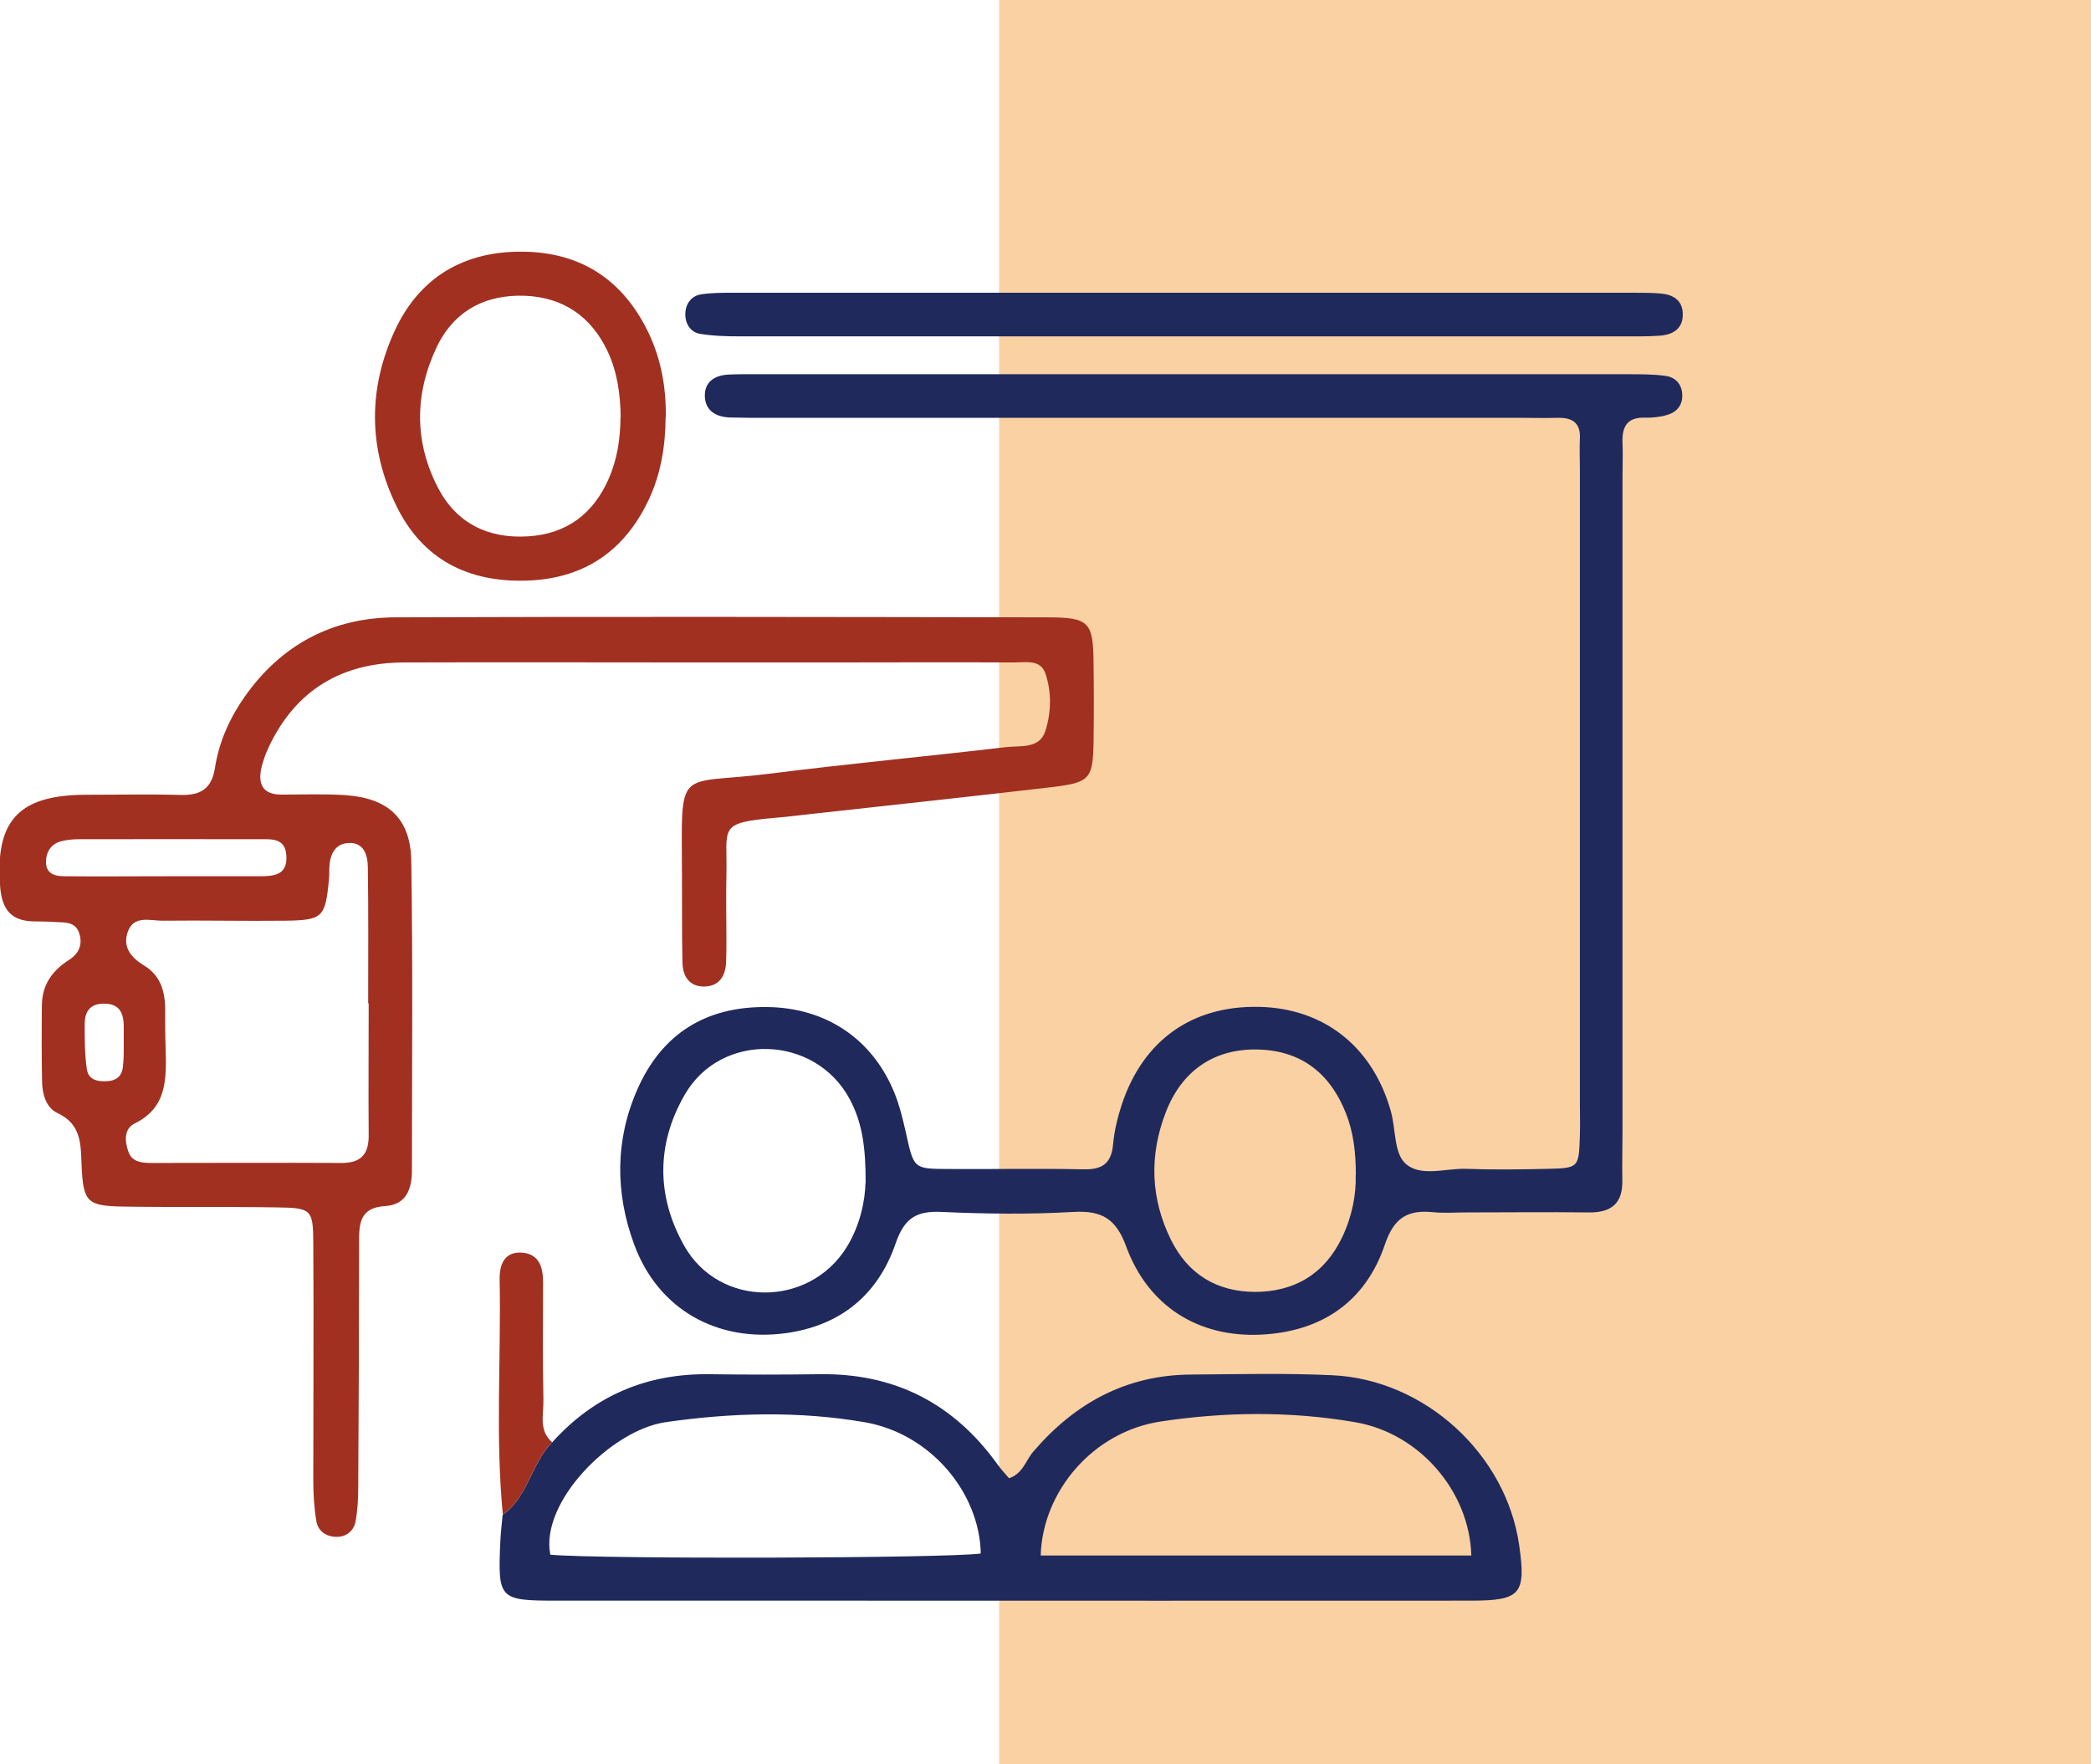
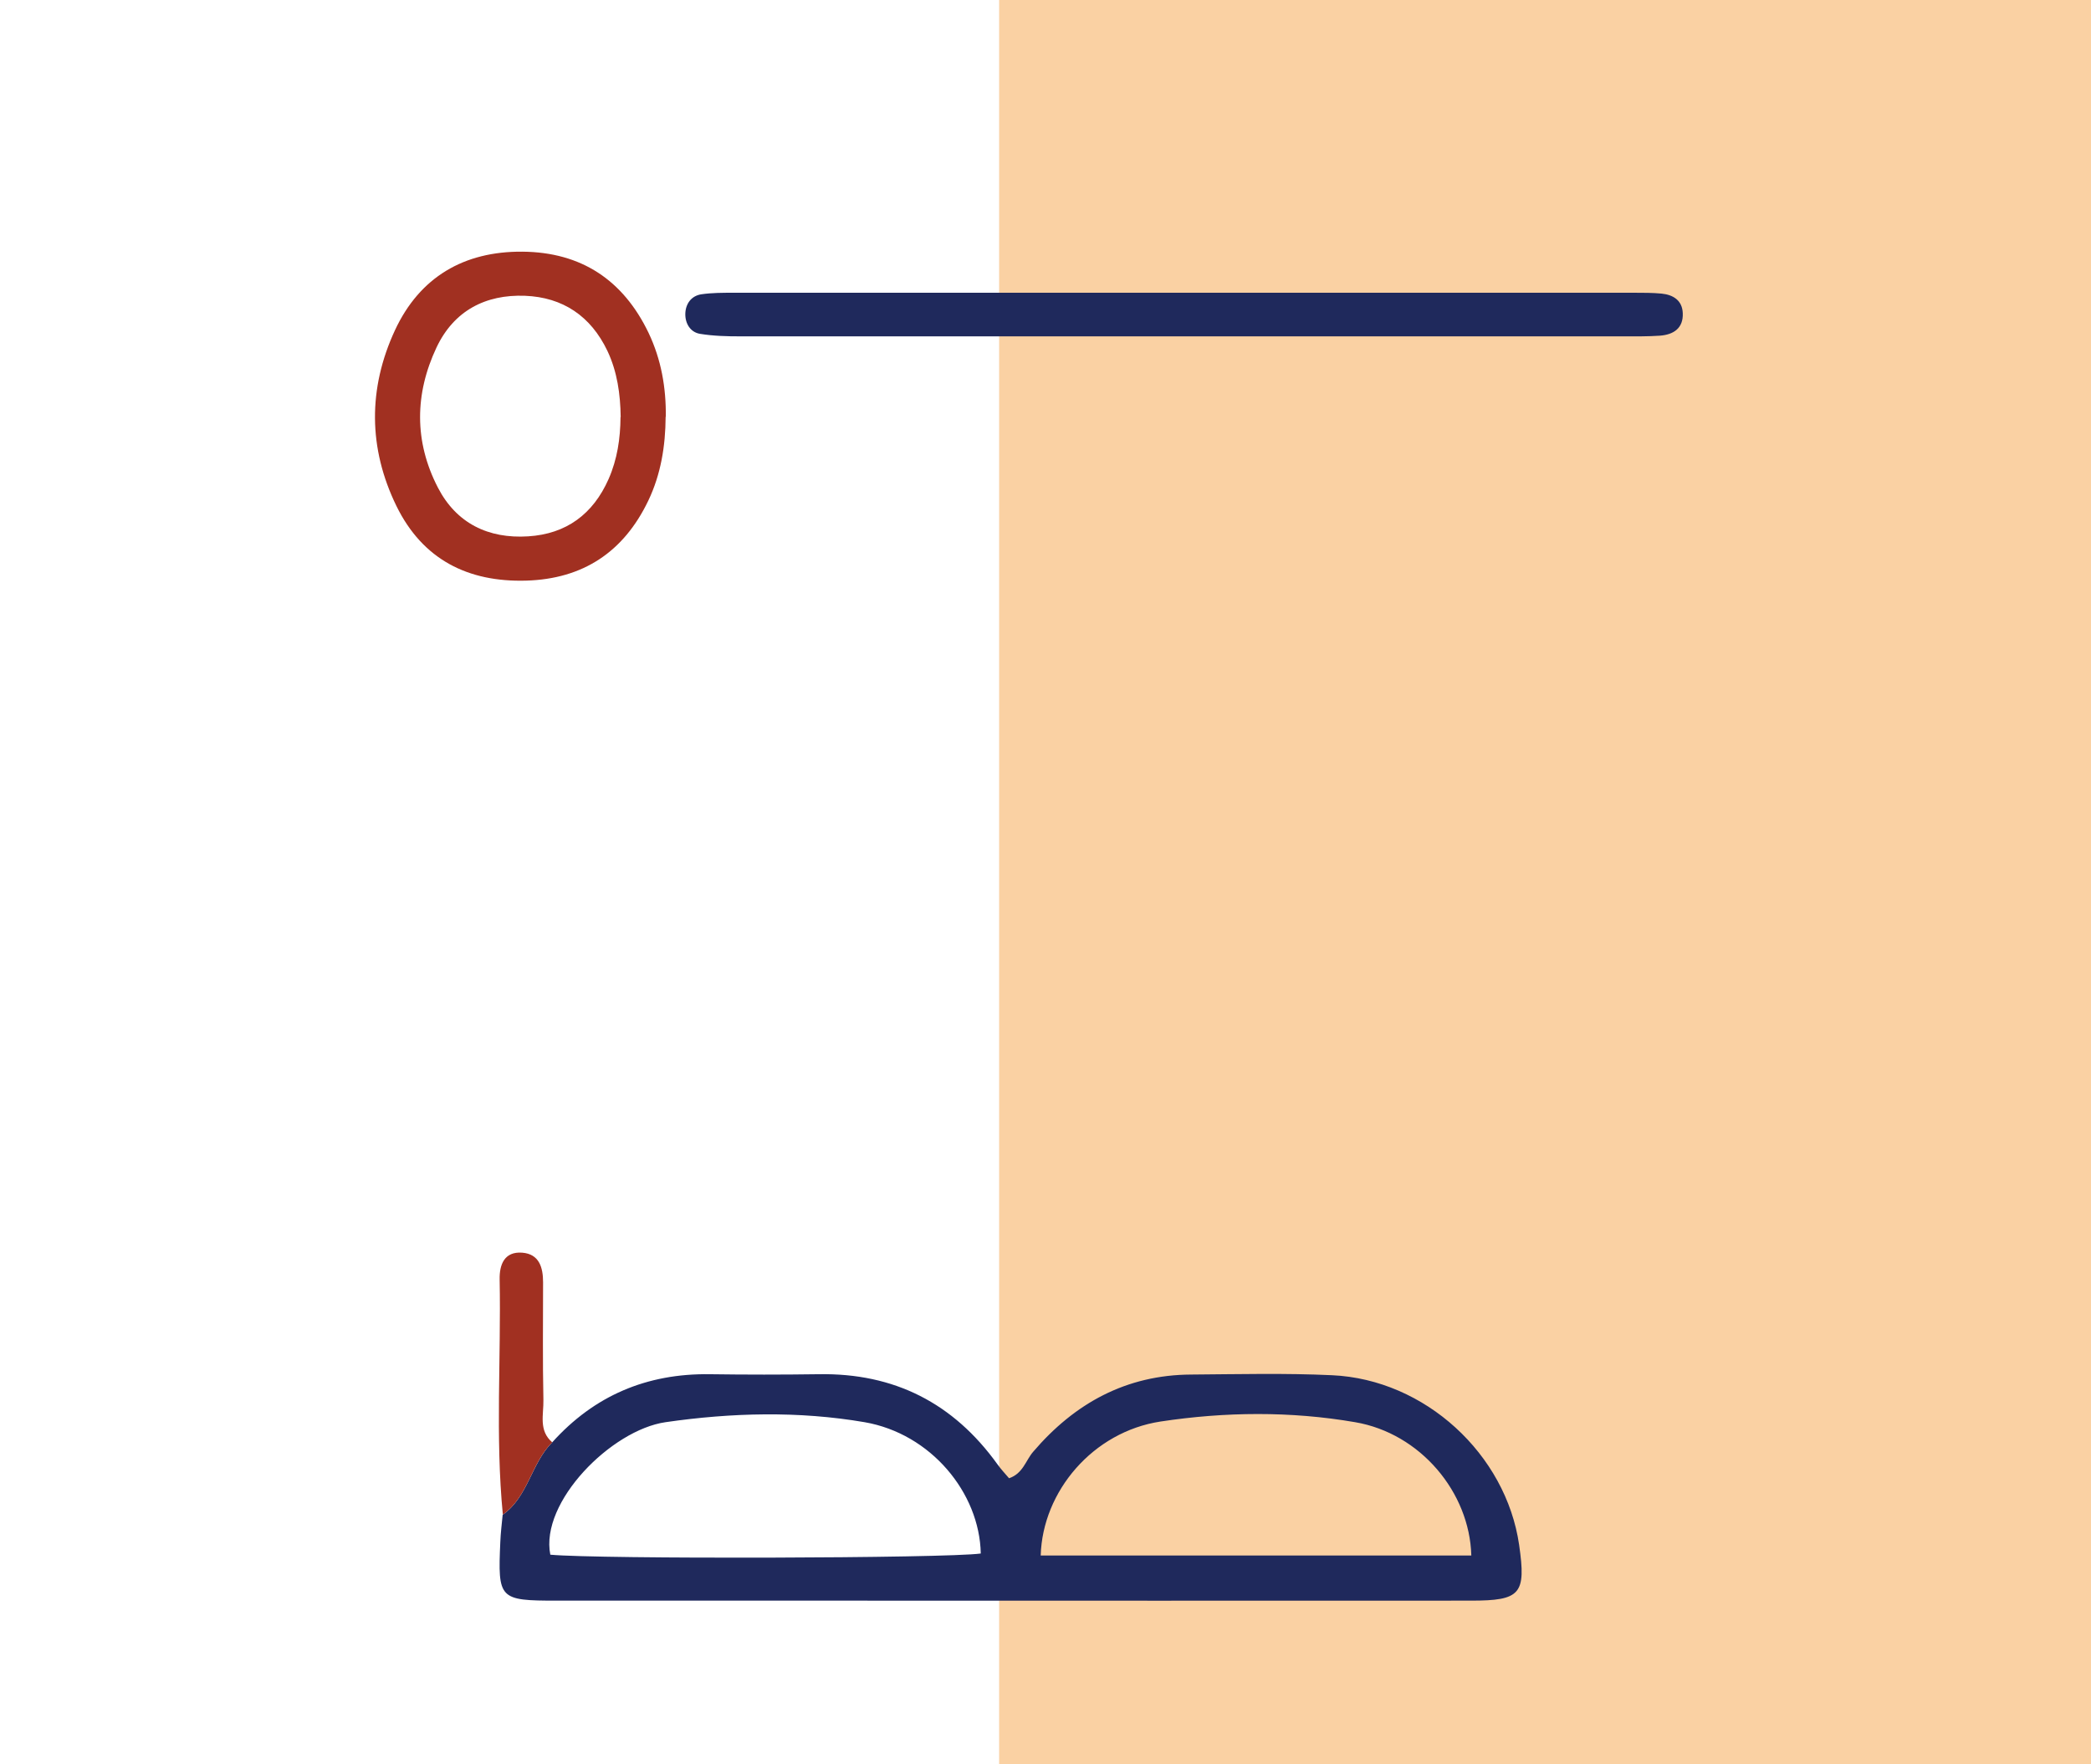
<svg xmlns="http://www.w3.org/2000/svg" id="Layer_2" data-name="Layer 2" viewBox="0 0 124.21 104.8">
  <defs>
    <style>      .cls-1 {        fill: #1f295c;      }      .cls-2 {        fill: #a13021;      }      .cls-3 {        fill: #fad1a3;      }    </style>
  </defs>
  <g id="Layer_1-2" data-name="Layer 1">
    <g>
      <rect class="cls-3" x="59.35" width="64.86" height="104.8" />
-       <path class="cls-2" d="m7.35,62.47v-1.49c0-.83-.27-1.39-1.23-1.36-.83.02-1.09.53-1.09,1.23,0,.89,0,1.79.13,2.67.1.65.69.75,1.26.7.51-.04.82-.32.88-.83.05-.44.05-.89.05-.93m2.41-10.39v-.02c1.88,0,3.76,0,5.64,0,.86,0,1.69-.05,1.61-1.24-.07-1.05-.9-.96-1.6-.96-3.58-.01-7.17,0-10.75,0-.35,0-.72.04-1.06.13-.58.17-.86.63-.87,1.21,0,.73.55.86,1.1.86,1.97.02,3.94,0,5.91,0m12.15,7.55h-.02c0-2.7.02-5.4-.02-8.09-.01-.73-.24-1.52-1.21-1.43-.73.06-1.02.66-1.07,1.35-.02.27,0,.54-.03.81-.21,2.25-.37,2.42-2.59,2.45-2.43.03-4.86-.03-7.28,0-.74.01-1.74-.36-2.09.69-.3.9.22,1.51.99,1.98.94.57,1.23,1.49,1.24,2.54,0,.81,0,1.62.03,2.43.04,1.74.1,3.45-1.83,4.4-.67.33-.6,1.08-.38,1.69.21.61.8.66,1.35.66,3.78,0,7.55-.02,11.33,0,1.16,0,1.6-.55,1.59-1.65-.02-2.61,0-5.22,0-7.82m19.91-20.26c-5.95,0-11.9-.02-17.84,0-3.67.02-6.39,1.63-7.99,4.99-.19.4-.35.83-.45,1.26-.22.97.07,1.6,1.18,1.6,1.26,0,2.53-.05,3.78.03,2.55.17,3.89,1.36,3.94,3.89.1,6.13.04,12.26.04,18.39,0,1.09-.32,2.05-1.58,2.13-1.59.09-1.56,1.14-1.56,2.27,0,4.78-.02,9.56-.05,14.33,0,.72-.03,1.44-.16,2.14-.11.57-.56.93-1.17.91-.6-.02-1.06-.35-1.16-.94-.13-.79-.18-1.61-.18-2.42,0-4.69.03-9.38,0-14.06-.01-2.04-.1-2.12-2.17-2.15-3.06-.05-6.13,0-9.19-.05-2.06-.04-2.3-.28-2.4-2.36-.06-1.27.03-2.51-1.43-3.19-.67-.31-.91-1.11-.92-1.86-.03-1.53-.03-3.06-.01-4.59.02-1.19.63-2.03,1.61-2.65.61-.39.83-.95.59-1.63-.23-.64-.83-.59-1.36-.62-.45-.03-.9-.03-1.35-.04-1.34-.03-1.86-.73-1.97-2.04-.31-3.92,1.07-5.46,5.06-5.48,1.89,0,3.79-.04,5.68.01,1.18.03,1.83-.38,2.02-1.62.24-1.53.87-2.94,1.76-4.21,2.18-3.1,5.22-4.71,8.97-4.72,12.89-.05,25.77-.02,38.66,0,2.56,0,2.78.26,2.8,2.78.02,1.53.02,3.06,0,4.6-.04,2.21-.21,2.43-2.44,2.7-4.83.57-9.67,1.08-14.51,1.62-.63.07-1.25.15-1.88.2-3.55.31-2.91.54-2.98,3.44-.03,1.26,0,2.52,0,3.79,0,.45,0,.9-.02,1.35-.03.83-.41,1.43-1.28,1.45-.88.02-1.29-.59-1.31-1.4-.04-1.71-.02-3.42-.03-5.14-.02-6.73-.4-5.39,5.27-6.11,4.65-.59,9.32-1.02,13.97-1.57.85-.1,1.99.12,2.34-.94.36-1.11.39-2.34,0-3.46-.3-.84-1.21-.62-1.9-.63-3.69-.02-7.39,0-11.08,0h-7.3Z" />
-       <path class="cls-1" d="m51.42,70.27c.01-2.1-.2-3.6-.95-4.99-2.05-3.81-7.61-4.01-9.78-.28-1.71,2.94-1.71,6.06-.04,9.01,2.08,3.68,7.41,3.67,9.64.08.83-1.34,1.1-2.83,1.12-3.82m29.13-.48c0-1.38-.15-2.53-.58-3.64-.98-2.49-2.77-3.78-5.33-3.81-2.52-.03-4.43,1.26-5.38,3.73-.99,2.56-.91,5.11.31,7.58,1.01,2.04,2.72,3.08,4.98,3.09,2.37,0,4.15-1.08,5.18-3.23.59-1.23.85-2.55.81-3.72m-9.68-47.56c8.65,0,17.29,0,25.94,0,.72,0,1.44,0,2.15.1.59.08.96.49.99,1.1.03.62-.31,1.04-.87,1.21-.42.13-.89.18-1.33.17-1.1-.04-1.39.56-1.35,1.52.03.63,0,1.26,0,1.89,0,12.97,0,25.95,0,38.92,0,.99-.03,1.98-.01,2.97.03,1.38-.66,1.93-2,1.91-2.43-.03-4.86,0-7.3,0-.63,0-1.27.05-1.89-.01-1.52-.16-2.36.27-2.92,1.93-1.15,3.39-3.76,5.17-7.38,5.34-3.68.17-6.67-1.67-7.98-5.23-.61-1.67-1.45-2.15-3.13-2.06-2.6.15-5.23.12-7.83,0-1.49-.07-2.21.35-2.73,1.85-1.04,3.05-3.26,4.9-6.52,5.35-4.09.56-7.6-1.41-9.02-5.27-1.13-3.06-1.14-6.21.2-9.23,1.46-3.3,4.08-4.92,7.71-4.87,3.49.04,6.26,1.9,7.56,5.12.3.75.49,1.54.67,2.33.47,2.14.45,2.16,2.47,2.17,2.7.02,5.41-.04,8.11.02,1.11.02,1.63-.37,1.73-1.49.07-.8.27-1.6.52-2.37,1.27-3.82,4.19-5.88,8.16-5.79,3.86.08,6.77,2.39,7.83,6.24.28,1.03.18,2.4.82,3.03.89.87,2.4.31,3.64.35,1.62.06,3.24.04,4.86,0,1.84-.04,1.84-.07,1.9-2.02.02-.63,0-1.26,0-1.89,0-12.52,0-25.05,0-37.57,0-.63-.03-1.26,0-1.89.05-.95-.46-1.26-1.32-1.24-.72.02-1.44,0-2.16,0-14.95,0-29.9,0-44.85,0-.72,0-1.44,0-2.16-.02-.81-.03-1.46-.39-1.49-1.25-.03-.87.59-1.26,1.41-1.3.63-.03,1.26-.02,1.89-.02,8.56,0,17.11,0,25.67,0" />
      <path class="cls-1" d="m58.26,92.28c-.07-3.61-2.97-7.12-6.9-7.8-3.91-.67-7.89-.57-11.83,0-3.22.47-7.46,4.74-6.84,7.87,2.82.27,23.51.22,25.57-.07m29.14.12c-.1-3.76-3.03-7.26-6.9-7.92-3.83-.66-7.73-.62-11.56-.04-4.01.61-7.01,4.14-7.12,7.96h25.58Zm-54.6-6.72c2.5-2.78,5.62-4.1,9.35-4.05,2.16.03,4.32.03,6.48,0,4.49-.08,8.01,1.72,10.62,5.35.2.28.44.54.69.83.83-.28.99-1.06,1.43-1.57,2.47-2.89,5.53-4.57,9.39-4.59,2.79-.02,5.59-.09,8.37.04,5.52.25,10.33,4.69,11.11,10.08.42,2.92.1,3.31-2.87,3.31-12.34.01-24.67,0-37.01,0-5.76,0-11.53,0-17.29,0-3.43,0-3.5-.09-3.35-3.49.02-.54.09-1.08.14-1.61,1.51-1.06,1.69-3.04,2.93-4.29" />
      <path class="cls-1" d="m70.48,19.98c-8.83,0-17.66,0-26.49,0-.81,0-1.62-.02-2.41-.15-.59-.1-.89-.64-.87-1.21.02-.57.35-1.05.96-1.14.62-.09,1.26-.09,1.88-.09,17.84,0,35.69,0,53.53,0,.54,0,1.08,0,1.62.05.69.07,1.23.4,1.26,1.16.04.9-.55,1.28-1.36,1.34-.72.05-1.44.04-2.16.04-8.65,0-17.3,0-25.95,0" />
      <path class="cls-2" d="m36.87,24.77c-.02-1.36-.2-2.68-.79-3.93-.99-2.07-2.65-3.18-4.89-3.27-2.35-.09-4.23.89-5.26,3.07-1.3,2.76-1.33,5.59.08,8.32,1.1,2.13,3,3.05,5.36,2.9,2.27-.14,3.86-1.32,4.78-3.4.52-1.18.7-2.41.71-3.68m2.68-.02c-.01,1.73-.28,3.41-1.03,4.98-1.46,3.05-3.88,4.65-7.25,4.75-3.46.1-6.15-1.25-7.71-4.43-1.68-3.44-1.69-6.99-.09-10.44,1.47-3.16,4.1-4.7,7.58-4.67,3.48.03,5.98,1.68,7.49,4.83.75,1.58,1.04,3.25,1.02,4.98" />
      <path class="cls-2" d="m32.8,85.68c-1.25,1.24-1.42,3.22-2.93,4.29-.45-4.65-.1-9.31-.19-13.96-.02-.89.28-1.68,1.34-1.6,1.02.08,1.24.89,1.24,1.76,0,2.33-.03,4.66.02,6.99.02.86-.3,1.82.53,2.52" />
    </g>
  </g>
</svg>